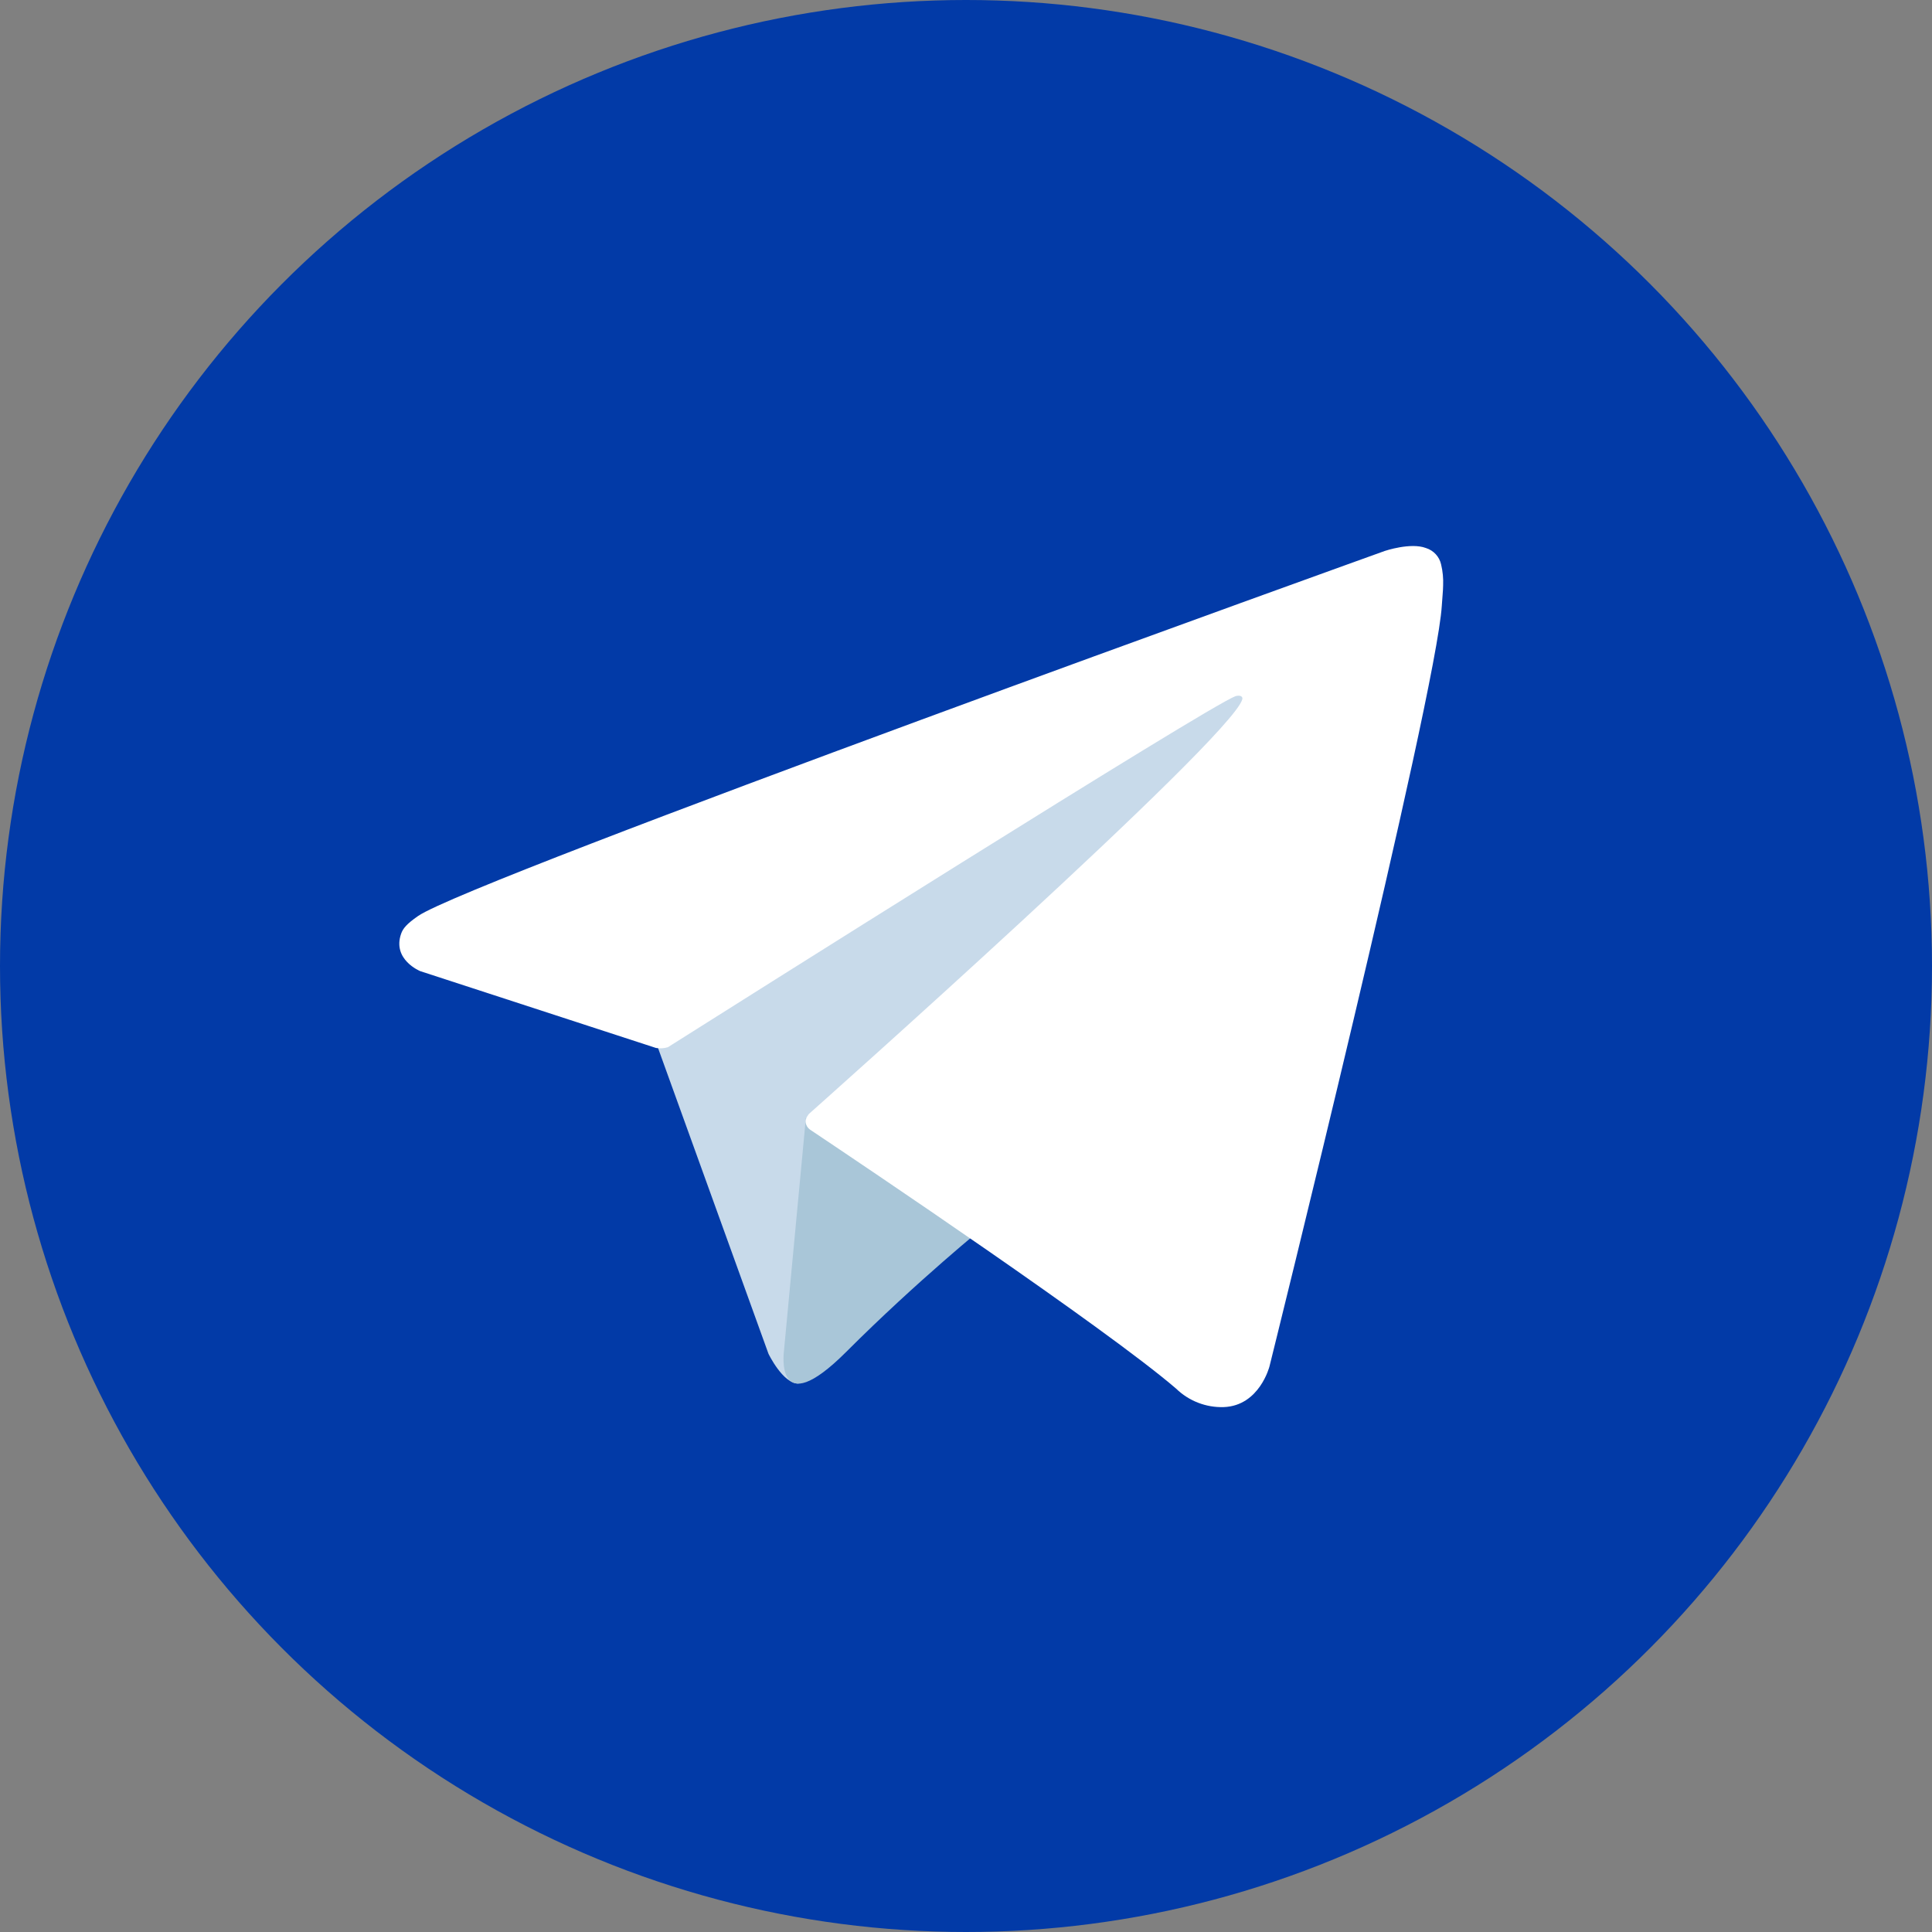
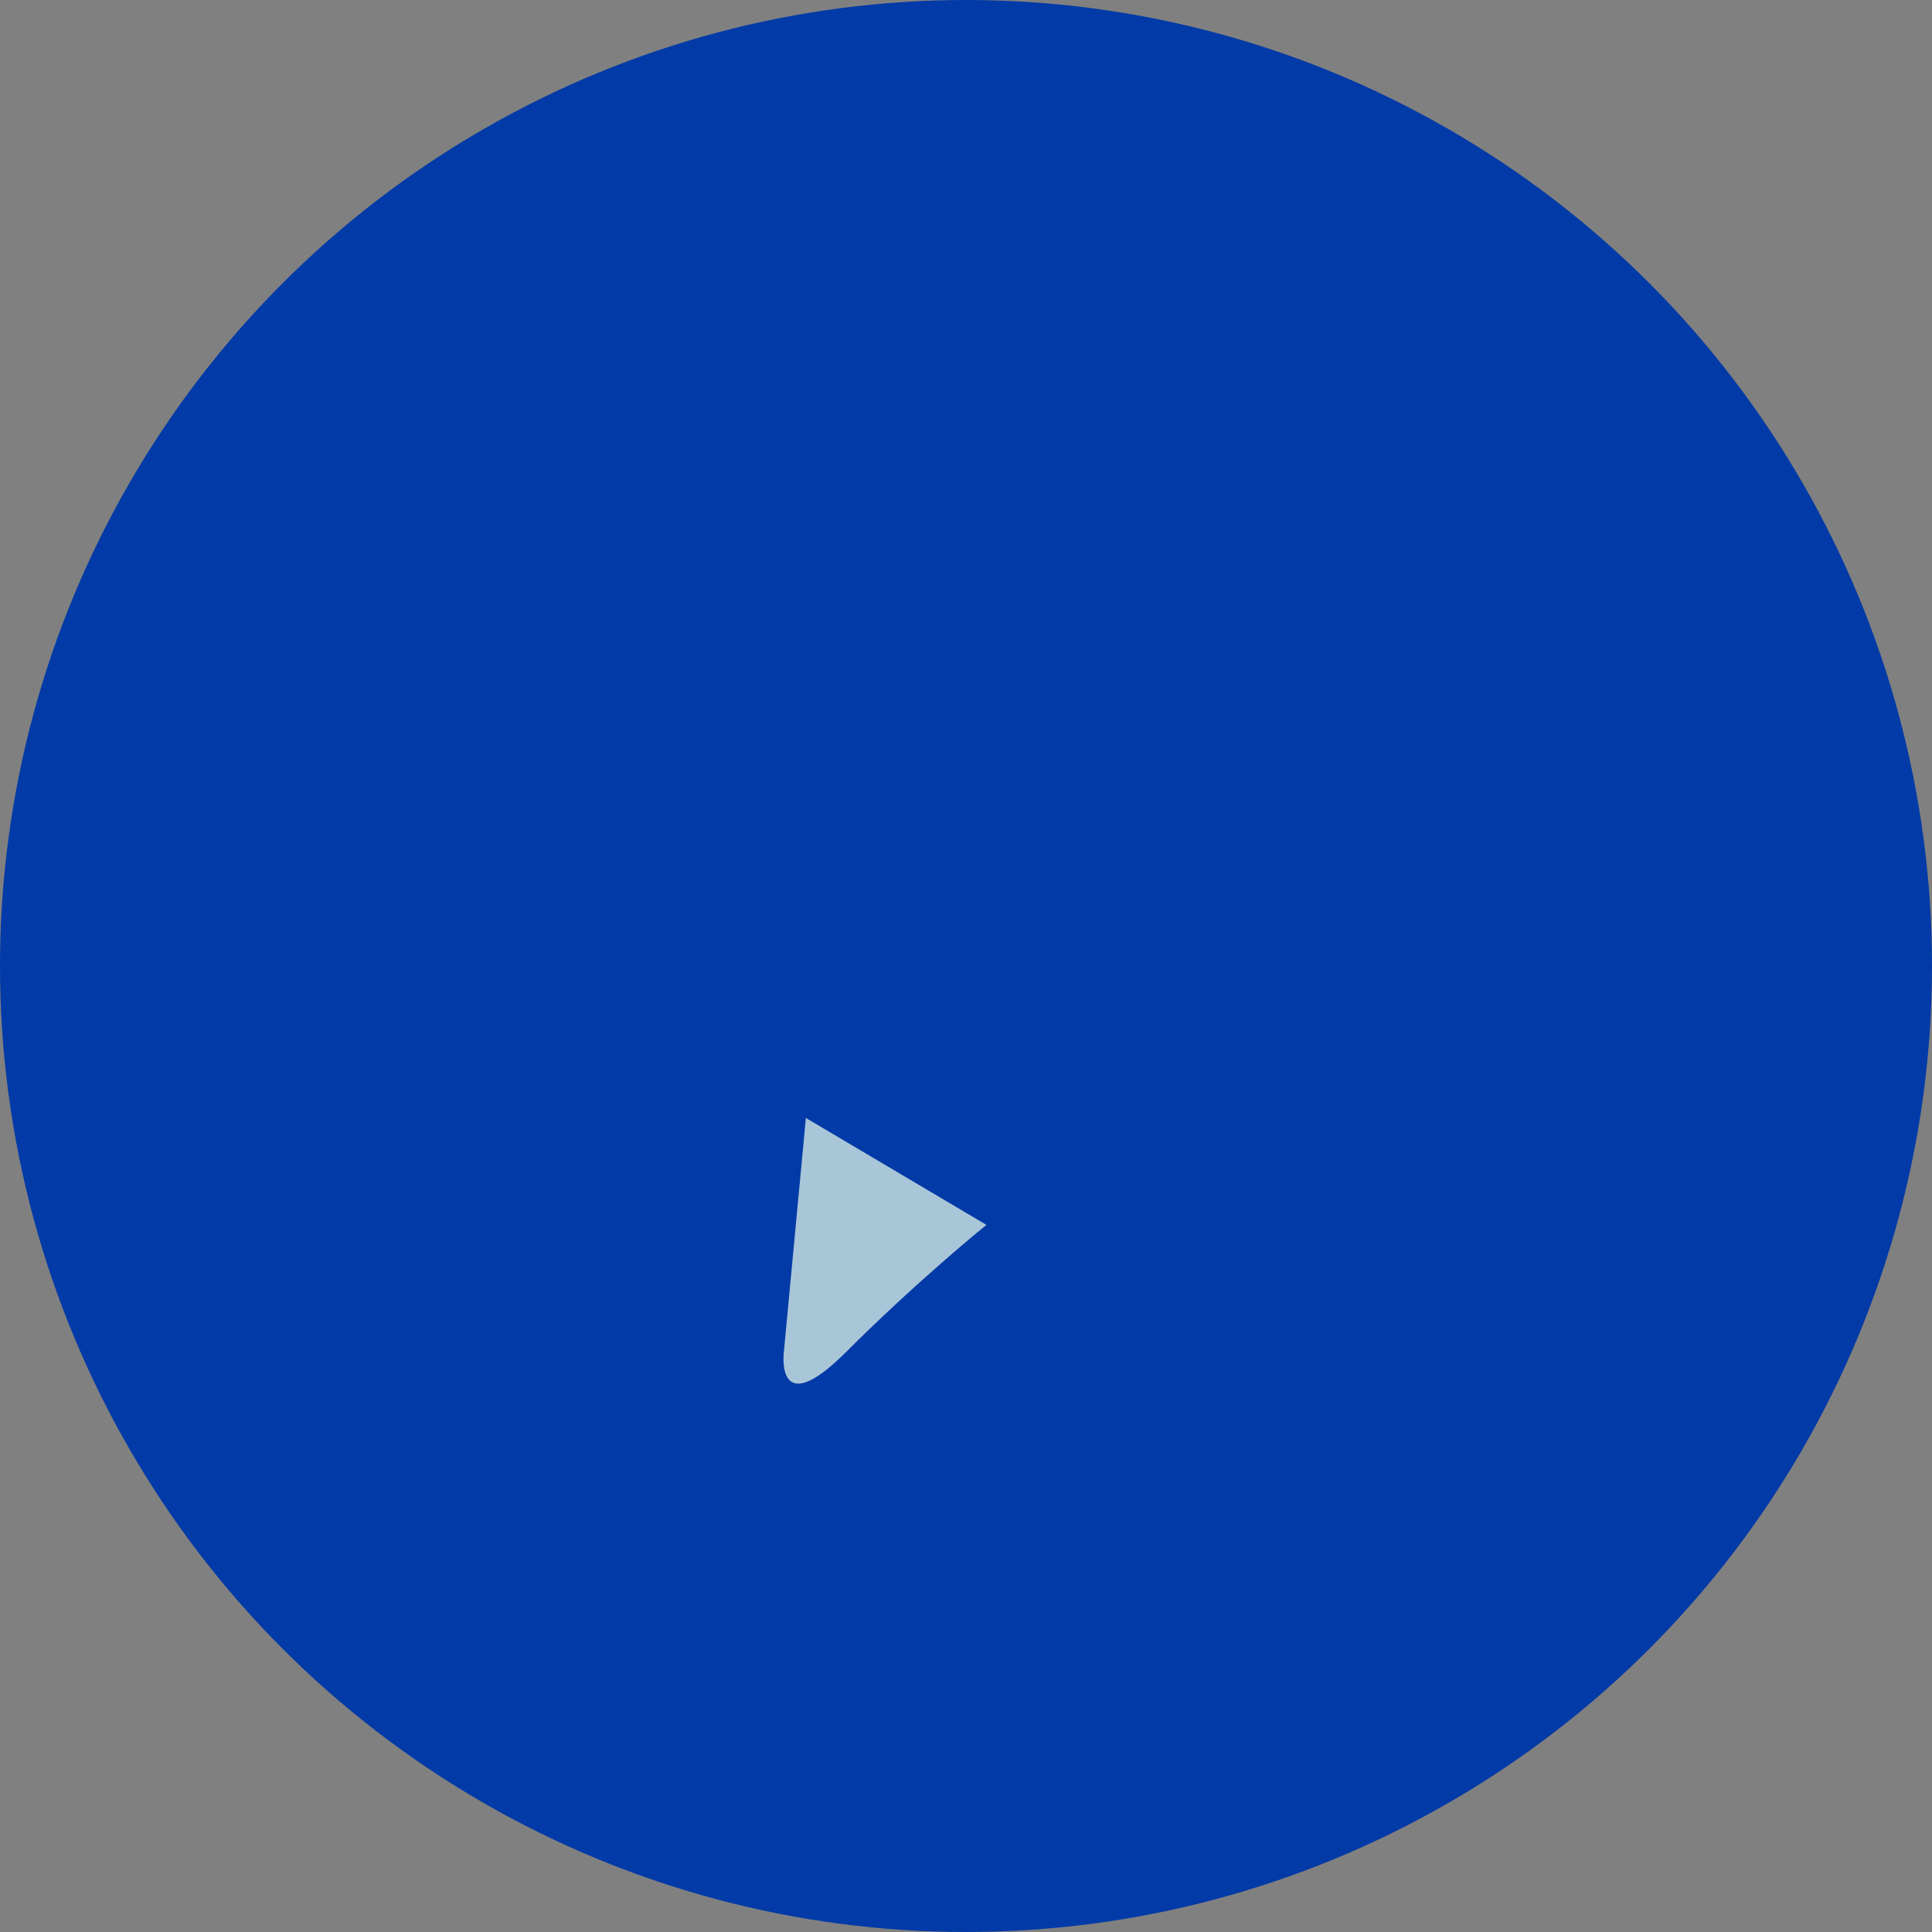
<svg xmlns="http://www.w3.org/2000/svg" width="26px" height="26px" viewBox="0 0 26 26" version="1.1">
  <rect x="0" y="0" width="26" height="26" fill="#808080" stroke="none" />
  <title>Artboard</title>
  <g id="Artboard" stroke="none" stroke-width="1" fill="none" fill-rule="evenodd">
    <g id="Telegram_logo" fill-rule="nonzero">
      <circle id="Oval" fill="#023AA7" cx="13" cy="13" r="13" />
-       <path d="M8.8,13.95 L10.342,18.219 C10.342,18.219 10.535,18.619 10.741,18.619 C10.948,18.619 14.019,15.424 14.019,15.424 L17.434,8.827 L8.855,12.848 L8.8,13.95 Z" id="Path" fill="#C8DAEA" />
      <path d="M10.845,15.045 L10.549,18.192 C10.549,18.192 10.425,19.156 11.389,18.192 C12.353,17.228 13.275,16.484 13.275,16.484" id="Path" fill="#A9C6D8" />
-       <path d="M8.828,14.103 L5.655,13.069 C5.655,13.069 5.276,12.915 5.398,12.566 C5.423,12.494 5.474,12.433 5.625,12.328 C6.328,11.838 18.637,7.414 18.637,7.414 C18.637,7.414 18.984,7.297 19.189,7.375 C19.293,7.407 19.371,7.492 19.394,7.597 C19.416,7.689 19.425,7.783 19.421,7.877 C19.42,7.959 19.41,8.034 19.403,8.153 C19.328,9.362 17.084,18.389 17.084,18.389 C17.084,18.389 16.95,18.918 16.469,18.936 C16.231,18.944 15.999,18.854 15.828,18.688 C14.884,17.876 11.622,15.684 10.901,15.202 C10.868,15.179 10.847,15.144 10.842,15.104 C10.832,15.053 10.887,14.99 10.887,14.99 C10.887,14.99 16.567,9.942 16.718,9.412 C16.73,9.371 16.686,9.351 16.626,9.369 C16.249,9.508 9.71,13.637 8.988,14.093 C8.936,14.109 8.881,14.112 8.828,14.103 Z" id="Path" fill="#FFFFFF" />
    </g>
  </g>
</svg>